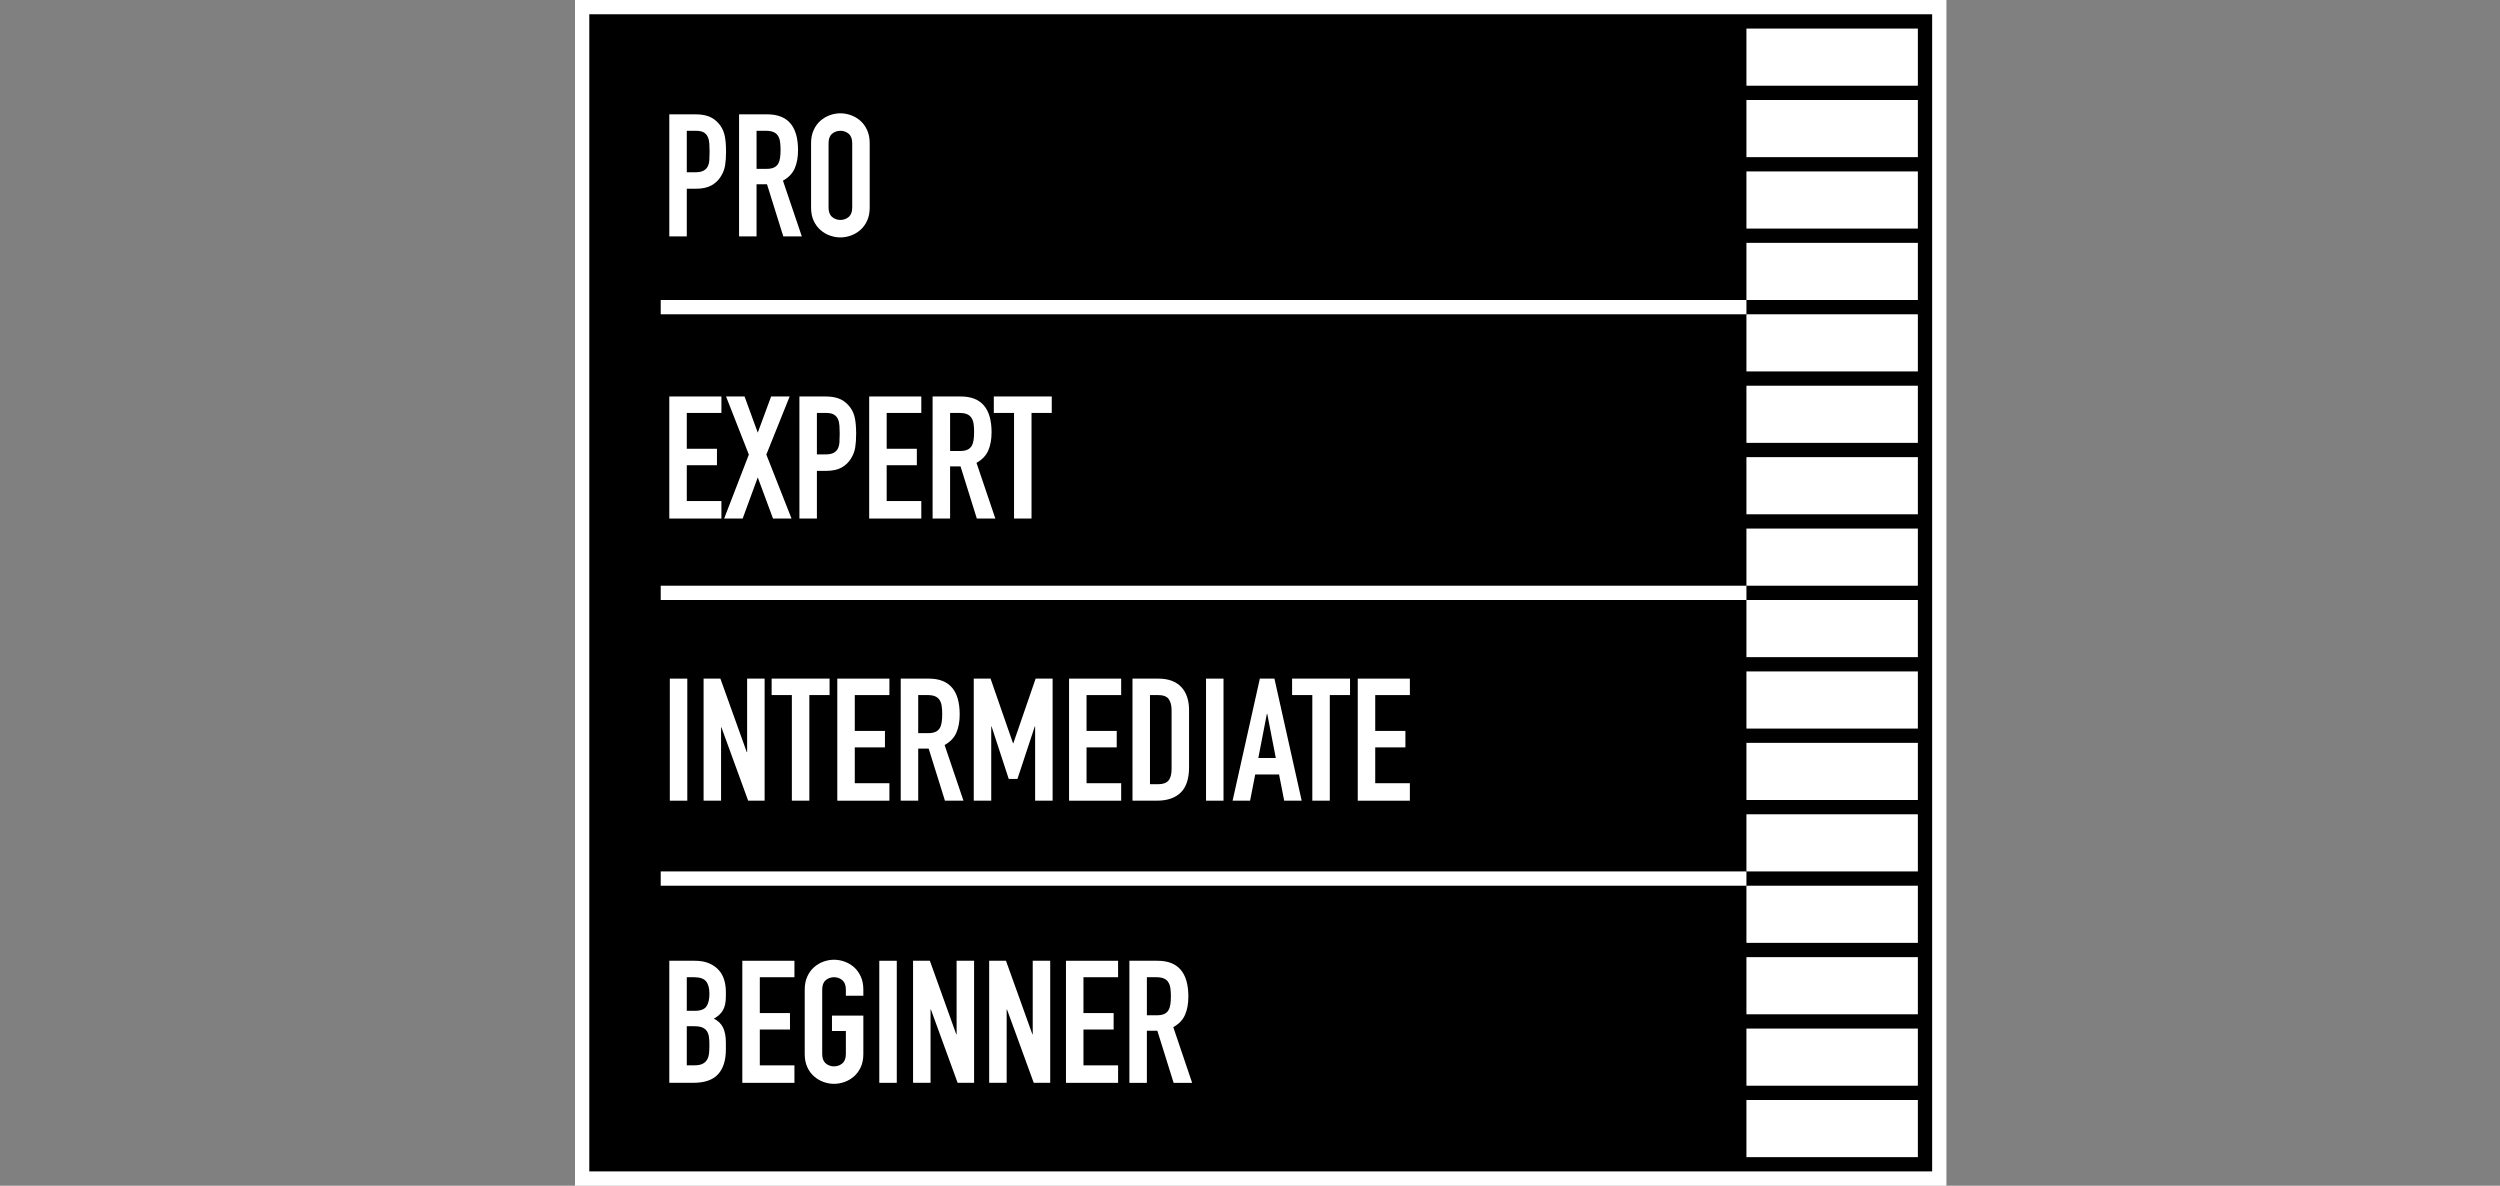
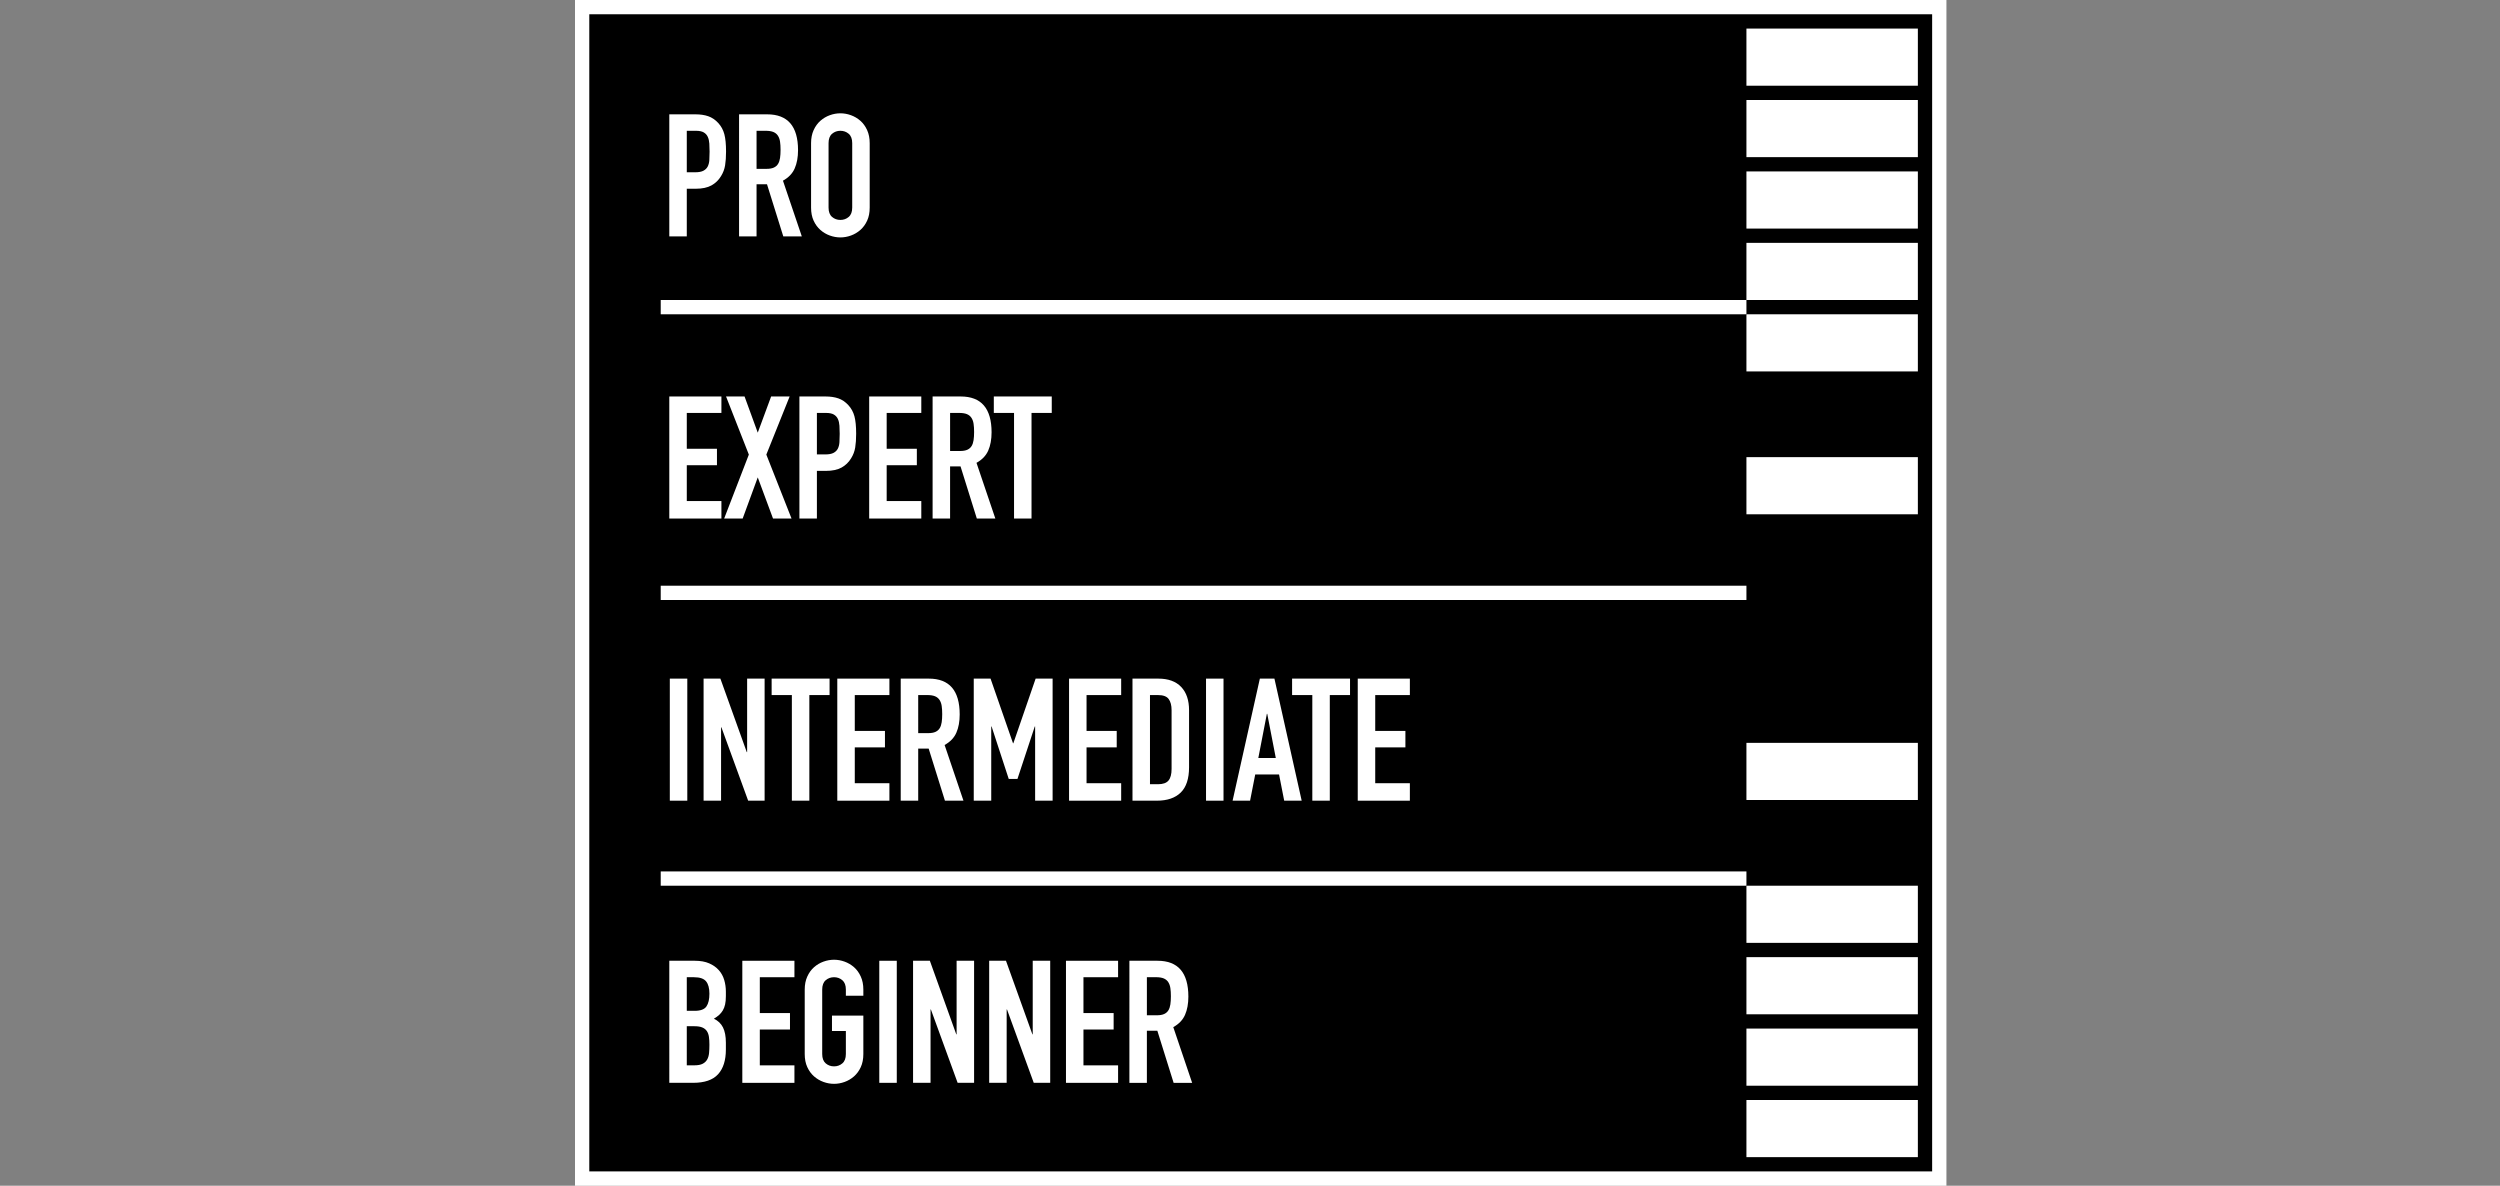
<svg xmlns="http://www.w3.org/2000/svg" version="1.1" id="Ebene_1" x="0px" y="0px" width="350px" height="166px" viewBox="0 0 350 166" enable-background="new 0 0 350 166" xml:space="preserve">
  <rect x="0" y="0" width="350" height="166" fill="#808080" stroke="none" />
  <rect x="81.5" y="1" stroke="#FFFFFF" stroke-width="2" stroke-miterlimit="10" width="190" height="164" />
  <g>
    <g>
      <rect x="244.5" y="4" fill="#FFFFFF" width="24" height="8" />
      <rect x="244.5" y="14" fill="#FFFFFF" width="24" height="8" />
      <rect x="244.5" y="24" fill="#FFFFFF" width="24" height="8" />
      <rect x="244.5" y="34" fill="#FFFFFF" width="24" height="8" />
      <rect x="244.5" y="44" fill="#FFFFFF" width="24" height="8" />
-       <rect x="244.5" y="54" fill="#FFFFFF" width="24" height="8" />
      <rect x="244.5" y="64" fill="#FFFFFF" width="24" height="8" />
-       <rect x="244.5" y="74" fill="#FFFFFF" width="24" height="8" />
-       <rect x="244.5" y="84" fill="#FFFFFF" width="24" height="8" />
-       <rect x="244.5" y="94" fill="#FFFFFF" width="24" height="8" />
      <rect x="244.5" y="104" fill="#FFFFFF" width="24" height="8" />
-       <rect x="244.5" y="114" fill="#FFFFFF" width="24" height="8" />
      <rect x="244.5" y="124" fill="#FFFFFF" width="24" height="8" />
      <rect x="244.5" y="134" fill="#FFFFFF" width="24" height="8" />
      <rect x="244.5" y="144" fill="#FFFFFF" width="24" height="8" />
      <rect x="244.5" y="154" fill="#FFFFFF" width="24" height="8" />
      <line fill="none" stroke="#FFFFFF" stroke-width="2" stroke-miterlimit="10" x1="244.5" y1="123" x2="92.5" y2="123" />
      <line fill="none" stroke="#FFFFFF" stroke-width="2" stroke-miterlimit="10" x1="244.5" y1="83" x2="92.5" y2="83" />
      <line fill="none" stroke="#FFFFFF" stroke-width="2" stroke-miterlimit="10" x1="244.5" y1="43" x2="92.5" y2="43" />
      <g>
        <path fill="#FFFFFF" d="M93.702,16.007h3.672c0.672,0,1.264,0.088,1.776,0.264c0.512,0.176,0.976,0.488,1.392,0.936     c0.416,0.448,0.704,0.972,0.864,1.572c0.16,0.6,0.24,1.412,0.24,2.436c0,0.752-0.044,1.396-0.132,1.932     c-0.088,0.537-0.276,1.036-0.564,1.5c-0.336,0.561-0.784,0.996-1.344,1.308c-0.561,0.312-1.296,0.468-2.208,0.468H96.15v6.672     h-2.448V16.007z M96.15,24.119h1.176c0.496,0,0.88-0.072,1.152-0.216c0.271-0.144,0.472-0.34,0.6-0.588s0.204-0.548,0.228-0.9     s0.036-0.744,0.036-1.176c0-0.4-0.012-0.78-0.036-1.14c-0.024-0.36-0.096-0.672-0.216-0.936c-0.12-0.264-0.308-0.472-0.564-0.624     c-0.256-0.152-0.624-0.228-1.104-0.228H96.15V24.119z" />
        <path fill="#FFFFFF" d="M103.47,16.007h3.936c2.88,0,4.32,1.672,4.32,5.016c0,0.992-0.156,1.844-0.468,2.556     s-0.86,1.284-1.644,1.716l2.64,7.8h-2.592l-2.28-7.296h-1.464v7.296h-2.448V16.007z M105.918,23.639h1.392     c0.432,0,0.776-0.06,1.032-0.18c0.256-0.12,0.452-0.292,0.588-0.516c0.136-0.224,0.228-0.5,0.276-0.828     c0.048-0.328,0.072-0.708,0.072-1.14c0-0.432-0.024-0.812-0.072-1.14s-0.148-0.608-0.3-0.84     c-0.152-0.231-0.364-0.404-0.636-0.516c-0.272-0.111-0.632-0.168-1.08-0.168h-1.272V23.639L105.918,23.639z" />
        <path fill="#FFFFFF" d="M113.55,20.039c0-0.688,0.12-1.296,0.36-1.824c0.24-0.528,0.556-0.964,0.948-1.308     c0.392-0.344,0.832-0.604,1.32-0.78c0.488-0.176,0.979-0.264,1.476-0.264c0.497,0,0.988,0.088,1.476,0.264     c0.488,0.176,0.928,0.436,1.32,0.78c0.392,0.344,0.708,0.78,0.948,1.308c0.24,0.528,0.36,1.136,0.36,1.824v9.024     c0,0.705-0.12,1.316-0.36,1.836c-0.24,0.52-0.556,0.952-0.948,1.296c-0.393,0.344-0.833,0.604-1.32,0.78     c-0.488,0.176-0.98,0.264-1.476,0.264c-0.496,0-0.988-0.088-1.476-0.264c-0.488-0.176-0.928-0.436-1.32-0.78     c-0.392-0.344-0.708-0.776-0.948-1.296c-0.24-0.52-0.36-1.132-0.36-1.836V20.039z M115.998,29.062     c0,0.592,0.164,1.028,0.492,1.308c0.328,0.28,0.716,0.42,1.164,0.42c0.448,0,0.836-0.14,1.164-0.42     c0.328-0.28,0.492-0.716,0.492-1.308v-9.024c0-0.592-0.165-1.028-0.492-1.308c-0.328-0.28-0.716-0.42-1.164-0.42     c-0.448,0-0.836,0.141-1.164,0.42c-0.328,0.28-0.492,0.716-0.492,1.308V29.062z" />
        <path fill="#FFFFFF" d="M93.702,55.507h7.296v2.304H96.15v5.016h4.224v2.304H96.15v5.016h4.848v2.448h-7.296V55.507z" />
        <path fill="#FFFFFF" d="M104.838,63.643l-3.192-8.136h2.592l1.848,5.064l1.872-5.064h2.592l-3.264,8.136l3.528,8.952h-2.592     l-2.136-5.76l-2.112,5.76h-2.592L104.838,63.643z" />
-         <path fill="#FFFFFF" d="M111.917,55.507h3.672c0.672,0,1.264,0.088,1.776,0.264c0.512,0.176,0.976,0.488,1.392,0.936     c0.416,0.448,0.704,0.972,0.864,1.572c0.16,0.6,0.24,1.412,0.24,2.436c0,0.752-0.044,1.396-0.132,1.932     c-0.088,0.537-0.276,1.036-0.564,1.5c-0.336,0.561-0.784,0.996-1.344,1.308c-0.561,0.312-1.296,0.468-2.208,0.468h-1.248v6.672     h-2.448V55.507L111.917,55.507z M114.366,63.619h1.176c0.496,0,0.88-0.072,1.152-0.216c0.271-0.144,0.472-0.34,0.6-0.588     s0.204-0.548,0.228-0.9s0.036-0.744,0.036-1.176c0-0.4-0.012-0.78-0.036-1.14c-0.024-0.36-0.096-0.672-0.216-0.936     c-0.12-0.264-0.308-0.472-0.564-0.624c-0.256-0.152-0.624-0.228-1.104-0.228h-1.272V63.619z" />
+         <path fill="#FFFFFF" d="M111.917,55.507h3.672c0.672,0,1.264,0.088,1.776,0.264c0.512,0.176,0.976,0.488,1.392,0.936     c0.416,0.448,0.704,0.972,0.864,1.572c0.16,0.6,0.24,1.412,0.24,2.436c0,0.752-0.044,1.396-0.132,1.932     c-0.088,0.537-0.276,1.036-0.564,1.5c-0.336,0.561-0.784,0.996-1.344,1.308c-0.561,0.312-1.296,0.468-2.208,0.468h-1.248v6.672     h-2.448L111.917,55.507z M114.366,63.619h1.176c0.496,0,0.88-0.072,1.152-0.216c0.271-0.144,0.472-0.34,0.6-0.588     s0.204-0.548,0.228-0.9s0.036-0.744,0.036-1.176c0-0.4-0.012-0.78-0.036-1.14c-0.024-0.36-0.096-0.672-0.216-0.936     c-0.12-0.264-0.308-0.472-0.564-0.624c-0.256-0.152-0.624-0.228-1.104-0.228h-1.272V63.619z" />
        <path fill="#FFFFFF" d="M121.686,55.507h7.296v2.304h-4.848v5.016h4.224v2.304h-4.224v5.016h4.848v2.448h-7.296V55.507     L121.686,55.507z" />
        <path fill="#FFFFFF" d="M130.565,55.507h3.936c2.88,0,4.32,1.672,4.32,5.016c0,0.992-0.156,1.844-0.468,2.556     s-0.86,1.284-1.644,1.716l2.64,7.8h-2.592l-2.28-7.296h-1.464v7.296h-2.448V55.507L130.565,55.507z M133.014,63.139h1.392     c0.432,0,0.776-0.06,1.032-0.18s0.452-0.292,0.588-0.516c0.136-0.224,0.228-0.5,0.276-0.828c0.048-0.328,0.072-0.708,0.072-1.14     c0-0.432-0.024-0.812-0.072-1.14c-0.048-0.328-0.148-0.608-0.3-0.84c-0.152-0.231-0.364-0.404-0.636-0.516     c-0.272-0.111-0.632-0.168-1.08-0.168h-1.272V63.139L133.014,63.139z" />
        <path fill="#FFFFFF" d="M141.966,57.811h-2.832v-2.304h8.112v2.304h-2.832v14.784h-2.448V57.811z" />
        <path fill="#FFFFFF" d="M93.774,95.007h2.448v17.089h-2.448V95.007z" />
        <path fill="#FFFFFF" d="M98.502,95.007h2.352l3.696,10.296h0.048V95.007h2.448v17.089h-2.304l-3.744-10.271h-0.048v10.271h-2.448     V95.007z" />
        <path fill="#FFFFFF" d="M110.861,97.311h-2.832v-2.304h8.112v2.304h-2.832v14.785h-2.448V97.311z" />
        <path fill="#FFFFFF" d="M117.221,95.007h7.296v2.304h-4.848v5.018h4.224v2.304h-4.224v5.017h4.848v2.447h-7.296V95.007z" />
        <path fill="#FFFFFF" d="M126.101,95.007h3.936c2.88,0,4.32,1.673,4.32,5.017c0,0.992-0.156,1.845-0.468,2.557     s-0.86,1.283-1.644,1.716l2.64,7.8h-2.592l-2.28-7.296h-1.464v7.296h-2.448V95.007L126.101,95.007z M128.549,102.639h1.392     c0.432,0,0.776-0.06,1.032-0.18c0.256-0.12,0.452-0.292,0.588-0.516c0.136-0.225,0.228-0.5,0.276-0.828s0.072-0.709,0.072-1.141     c0-0.433-0.024-0.813-0.072-1.141s-0.148-0.607-0.3-0.84c-0.152-0.23-0.364-0.404-0.636-0.518     c-0.272-0.11-0.632-0.168-1.08-0.168h-1.272V102.639L128.549,102.639z" />
        <path fill="#FFFFFF" d="M136.325,95.007h2.352l3.144,9.048h0.048l3.12-9.048h2.376v17.089h-2.448v-10.393h-0.048l-2.424,7.344     h-1.224l-2.4-7.344h-0.048v10.393h-2.448V95.007L136.325,95.007z" />
        <path fill="#FFFFFF" d="M149.668,95.007h7.296v2.304h-4.848v5.018h4.224v2.304h-4.224v5.017h4.848v2.447h-7.296V95.007z" />
        <path fill="#FFFFFF" d="M158.548,95.007h3.624c1.392,0,2.456,0.39,3.192,1.164c0.736,0.776,1.104,1.86,1.104,3.252v7.992     c0,1.601-0.388,2.78-1.164,3.54c-0.776,0.76-1.893,1.141-3.348,1.141h-3.408V95.007L158.548,95.007z M160.997,109.791h1.128     c0.688,0,1.176-0.172,1.464-0.516c0.288-0.346,0.432-0.885,0.432-1.621v-8.231c0-0.672-0.136-1.19-0.408-1.56     s-0.768-0.553-1.488-0.553h-1.128V109.791z" />
        <path fill="#FFFFFF" d="M168.844,95.007h2.448v17.089h-2.448V95.007z" />
        <path fill="#FFFFFF" d="M176.38,95.007h2.04l3.816,17.089h-2.448l-0.72-3.673h-3.336l-0.72,3.673h-2.448L176.38,95.007z      M177.412,99.928h-0.049l-1.199,6.191h2.447L177.412,99.928z" />
        <path fill="#FFFFFF" d="M183.725,97.311h-2.832v-2.304h8.112v2.304h-2.832v14.785h-2.448V97.311z" />
        <path fill="#FFFFFF" d="M190.084,95.007h7.297v2.304h-4.849v5.018h4.225v2.304h-4.225v5.017h4.849v2.447h-7.297V95.007z" />
        <path fill="#FFFFFF" d="M93.702,134.507h3.576c0.784,0,1.452,0.12,2.004,0.36c0.552,0.24,1.004,0.561,1.356,0.96     s0.604,0.86,0.756,1.38c0.152,0.521,0.228,1.061,0.228,1.62v0.624c0,0.464-0.036,0.855-0.108,1.176     c-0.072,0.32-0.18,0.6-0.324,0.84s-0.32,0.452-0.528,0.637s-0.448,0.355-0.72,0.517c0.576,0.272,1,0.676,1.272,1.212     s0.408,1.252,0.408,2.146v0.961c0,1.504-0.364,2.656-1.092,3.455c-0.728,0.801-1.892,1.201-3.492,1.201h-3.336V134.507z      M96.15,141.516h1.104c0.816,0,1.364-0.205,1.644-0.611c0.28-0.408,0.42-1.004,0.42-1.788c0-0.769-0.156-1.345-0.468-1.729     c-0.312-0.384-0.876-0.576-1.692-0.576H96.15V141.516z M96.15,149.146h1.056c0.496,0,0.884-0.071,1.164-0.217     c0.28-0.144,0.492-0.344,0.636-0.6s0.232-0.561,0.264-0.912c0.032-0.352,0.048-0.734,0.048-1.152     c0-0.432-0.024-0.808-0.072-1.127c-0.048-0.32-0.148-0.589-0.3-0.805c-0.152-0.216-0.364-0.38-0.636-0.492     c-0.272-0.111-0.632-0.168-1.08-0.168h-1.08V149.146z" />
        <path fill="#FFFFFF" d="M103.925,134.507h7.296v2.304h-4.848v5.018h4.224v2.304h-4.224v5.017h4.848v2.447h-7.296V134.507z" />
        <path fill="#FFFFFF" d="M112.661,138.539c0-0.688,0.12-1.296,0.36-1.824c0.24-0.527,0.556-0.964,0.948-1.309     c0.392-0.344,0.832-0.604,1.32-0.779c0.488-0.176,0.979-0.264,1.476-0.264s0.988,0.088,1.476,0.264     c0.488,0.176,0.928,0.438,1.32,0.779c0.392,0.345,0.708,0.779,0.948,1.309c0.24,0.528,0.36,1.137,0.36,1.824v0.863h-2.448v-0.863     c0-0.592-0.165-1.027-0.492-1.309c-0.328-0.279-0.716-0.42-1.164-0.42c-0.448,0-0.836,0.141-1.164,0.42s-0.492,0.717-0.492,1.309     v9.023c0,0.592,0.164,1.027,0.492,1.309c0.328,0.279,0.716,0.42,1.164,0.42c0.448,0,0.836-0.141,1.164-0.42     c0.328-0.28,0.492-0.717,0.492-1.309v-3.217h-1.944v-2.16h4.392v5.377c0,0.705-0.12,1.315-0.36,1.836     c-0.24,0.521-0.556,0.953-0.948,1.297c-0.393,0.344-0.833,0.604-1.32,0.779c-0.488,0.176-0.98,0.264-1.476,0.264     s-0.988-0.088-1.476-0.264c-0.488-0.177-0.928-0.437-1.32-0.779c-0.392-0.344-0.708-0.776-0.948-1.297     c-0.24-0.521-0.36-1.131-0.36-1.836V138.539z" />
        <path fill="#FFFFFF" d="M123.101,134.507h2.448v17.089h-2.448V134.507z" />
        <path fill="#FFFFFF" d="M127.829,134.507h2.352l3.696,10.296h0.048v-10.296h2.448v17.089h-2.304l-3.744-10.271h-0.048v10.271     h-2.448V134.507z" />
        <path fill="#FFFFFF" d="M138.485,134.507h2.352l3.696,10.296h0.048v-10.296h2.448v17.089h-2.304l-3.744-10.271h-0.048v10.271     h-2.448V134.507z" />
        <path fill="#FFFFFF" d="M149.236,134.507h7.296v2.304h-4.848v5.018h4.224v2.304h-4.224v5.017h4.848v2.447h-7.296V134.507z" />
        <path fill="#FFFFFF" d="M158.116,134.507h3.936c2.88,0,4.32,1.673,4.32,5.017c0,0.992-0.156,1.845-0.468,2.557     s-0.86,1.283-1.644,1.716l2.64,7.8h-2.592l-2.28-7.296h-1.464v7.296h-2.448V134.507L158.116,134.507z M160.564,142.139h1.392     c0.432,0,0.776-0.06,1.032-0.18c0.256-0.12,0.452-0.292,0.588-0.516c0.136-0.225,0.228-0.5,0.276-0.828s0.072-0.709,0.072-1.141     c0-0.433-0.024-0.813-0.072-1.141s-0.148-0.607-0.3-0.84c-0.152-0.23-0.364-0.404-0.636-0.518     c-0.272-0.11-0.632-0.168-1.08-0.168h-1.272V142.139L160.564,142.139z" />
      </g>
    </g>
  </g>
</svg>